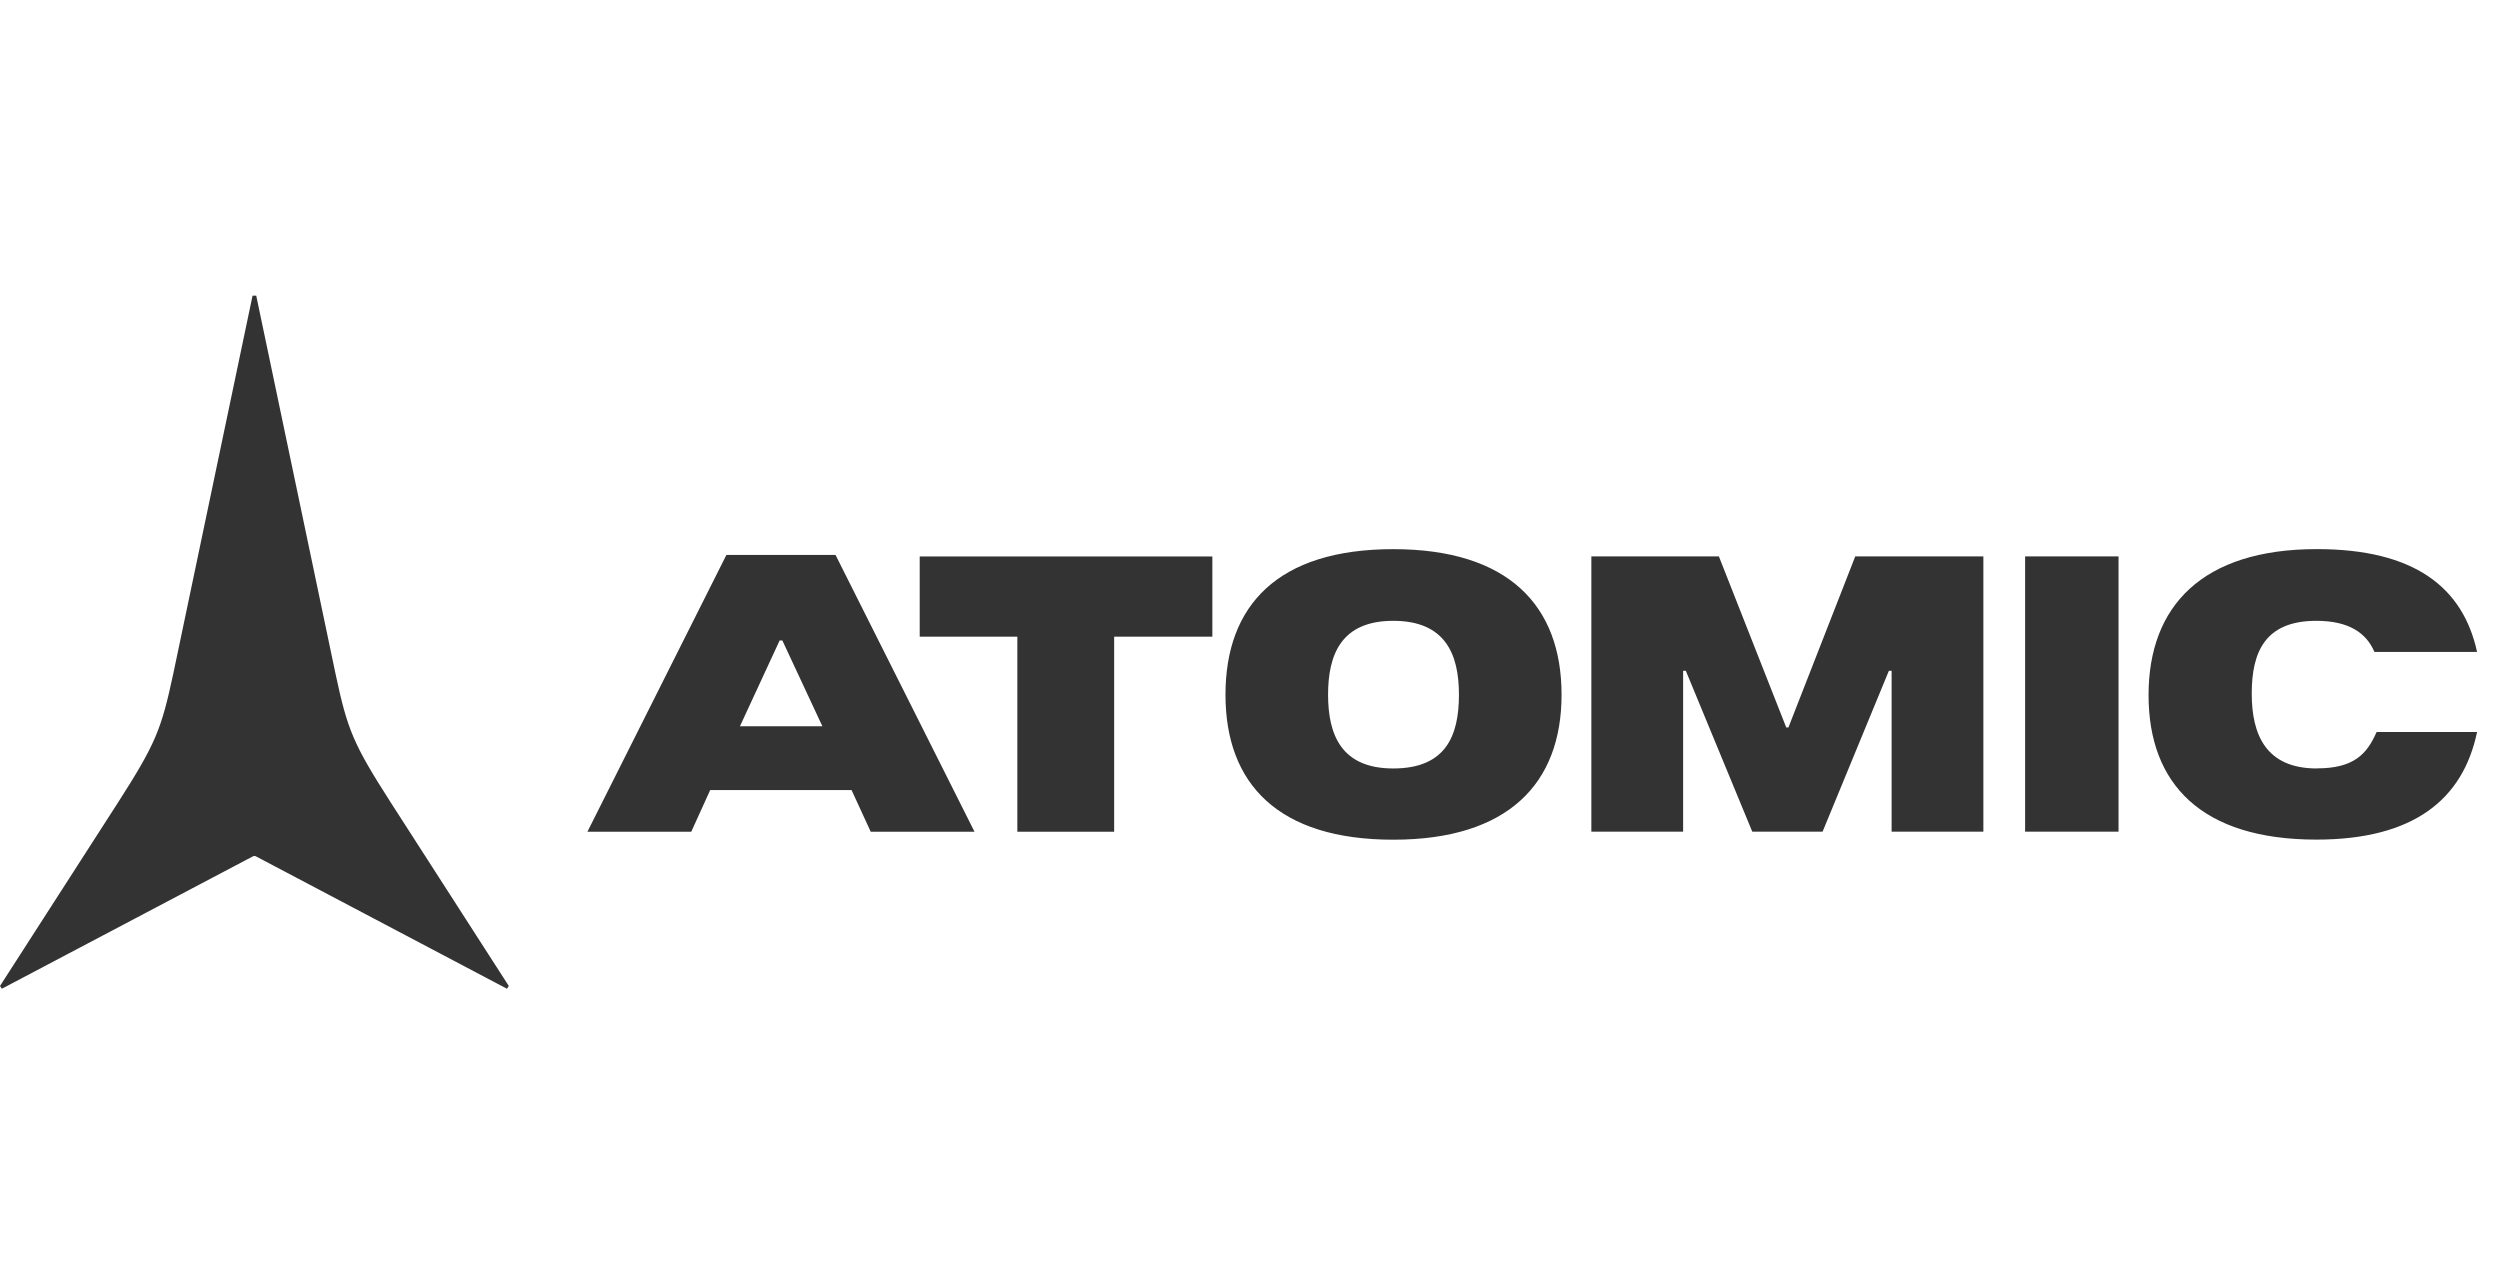
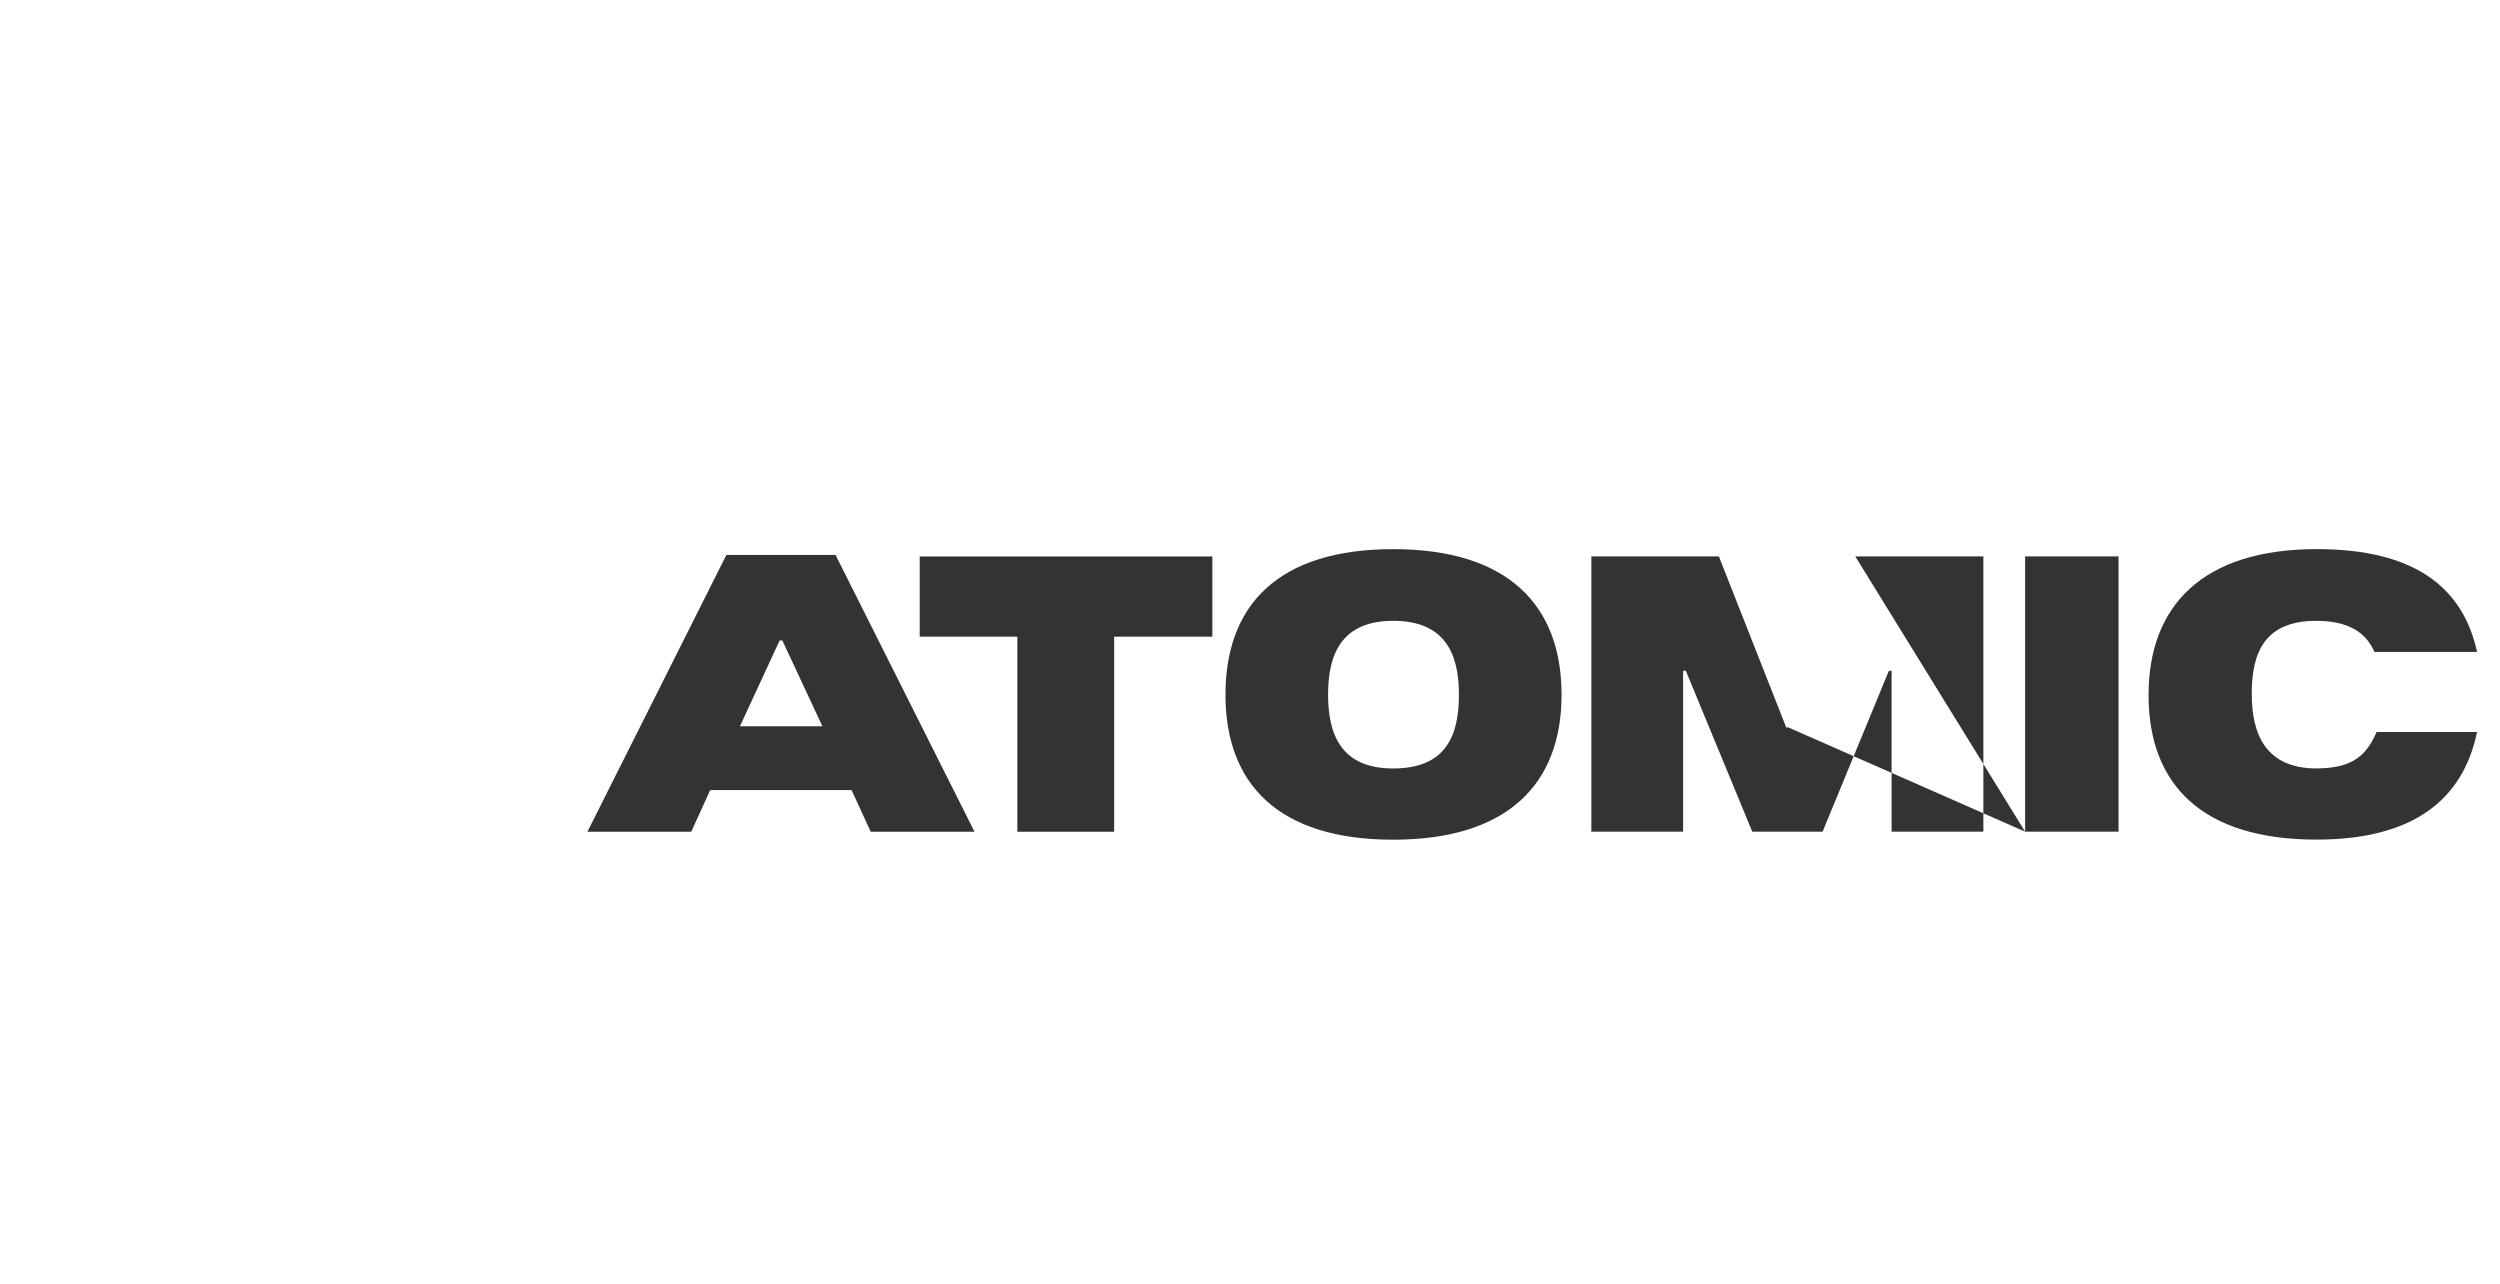
<svg xmlns="http://www.w3.org/2000/svg" width="109" height="56" viewBox="0 0 109 56" fill="none">
-   <path d="M36.429 24.195H31.671L25.611 36.264H30.139L30.964 34.448H37.128L37.964 36.264H42.489L36.429 24.195ZM32.261 31.666L33.992 27.925H34.111L35.856 31.666H32.261ZM40.099 27.758H44.356V36.264H48.577V27.758H52.859V24.262H40.099V27.758ZM60.745 23.943C55.727 23.943 53.431 26.381 53.431 30.289C53.431 34.197 55.75 36.611 60.745 36.611C65.741 36.611 68.084 34.175 68.084 30.289C68.084 26.402 65.764 23.943 60.745 23.943ZM60.745 33.505C58.496 33.505 57.904 32.057 57.904 30.287C57.904 28.515 58.494 27.068 60.745 27.068C62.997 27.068 63.61 28.494 63.61 30.287C63.61 32.079 63.041 33.505 60.745 33.505ZM101.018 33.505C98.794 33.505 98.176 32.034 98.176 30.24C98.176 28.446 98.743 27.068 100.992 27.068C102.412 27.068 103.172 27.597 103.525 28.424H108C107.384 25.596 105.251 23.941 101.015 23.941C96.02 23.941 93.677 26.423 93.677 30.308C93.677 34.192 95.996 36.607 100.992 36.607C105.23 36.607 107.384 34.861 108 31.916H103.62C103.195 32.883 102.626 33.501 101.015 33.501M88.295 36.26H92.368V24.258H88.295V36.26ZM80.889 24.258L77.975 31.717H77.88L74.943 24.258H69.383V36.26H73.384V29.247H73.502L76.399 36.26H79.465L82.355 29.247H82.474V36.26H86.475V24.258H80.889Z" fill="#333333" />
-   <path d="M11.051 37.324L0.08 43.109L0 42.988L5.144 34.992C6.79 32.421 7.031 31.818 7.556 29.368L11.011 12.892H11.172L14.627 29.368C15.15 31.818 15.391 32.421 17.039 34.992L22.183 42.988L22.103 43.109L11.134 37.324H11.051Z" fill="#333333" />
+   <path d="M36.429 24.195H31.671L25.611 36.264H30.139L30.964 34.448H37.128L37.964 36.264H42.489L36.429 24.195ZM32.261 31.666L33.992 27.925H34.111L35.856 31.666H32.261ZM40.099 27.758H44.356V36.264H48.577V27.758H52.859V24.262H40.099V27.758ZM60.745 23.943C55.727 23.943 53.431 26.381 53.431 30.289C53.431 34.197 55.75 36.611 60.745 36.611C65.741 36.611 68.084 34.175 68.084 30.289C68.084 26.402 65.764 23.943 60.745 23.943ZM60.745 33.505C58.496 33.505 57.904 32.057 57.904 30.287C57.904 28.515 58.494 27.068 60.745 27.068C62.997 27.068 63.61 28.494 63.61 30.287C63.61 32.079 63.041 33.505 60.745 33.505ZM101.018 33.505C98.794 33.505 98.176 32.034 98.176 30.24C98.176 28.446 98.743 27.068 100.992 27.068C102.412 27.068 103.172 27.597 103.525 28.424H108C107.384 25.596 105.251 23.941 101.015 23.941C96.02 23.941 93.677 26.423 93.677 30.308C93.677 34.192 95.996 36.607 100.992 36.607C105.23 36.607 107.384 34.861 108 31.916H103.62C103.195 32.883 102.626 33.501 101.015 33.501M88.295 36.26H92.368V24.258H88.295V36.26ZL77.975 31.717H77.88L74.943 24.258H69.383V36.26H73.384V29.247H73.502L76.399 36.26H79.465L82.355 29.247H82.474V36.26H86.475V24.258H80.889Z" fill="#333333" />
</svg>